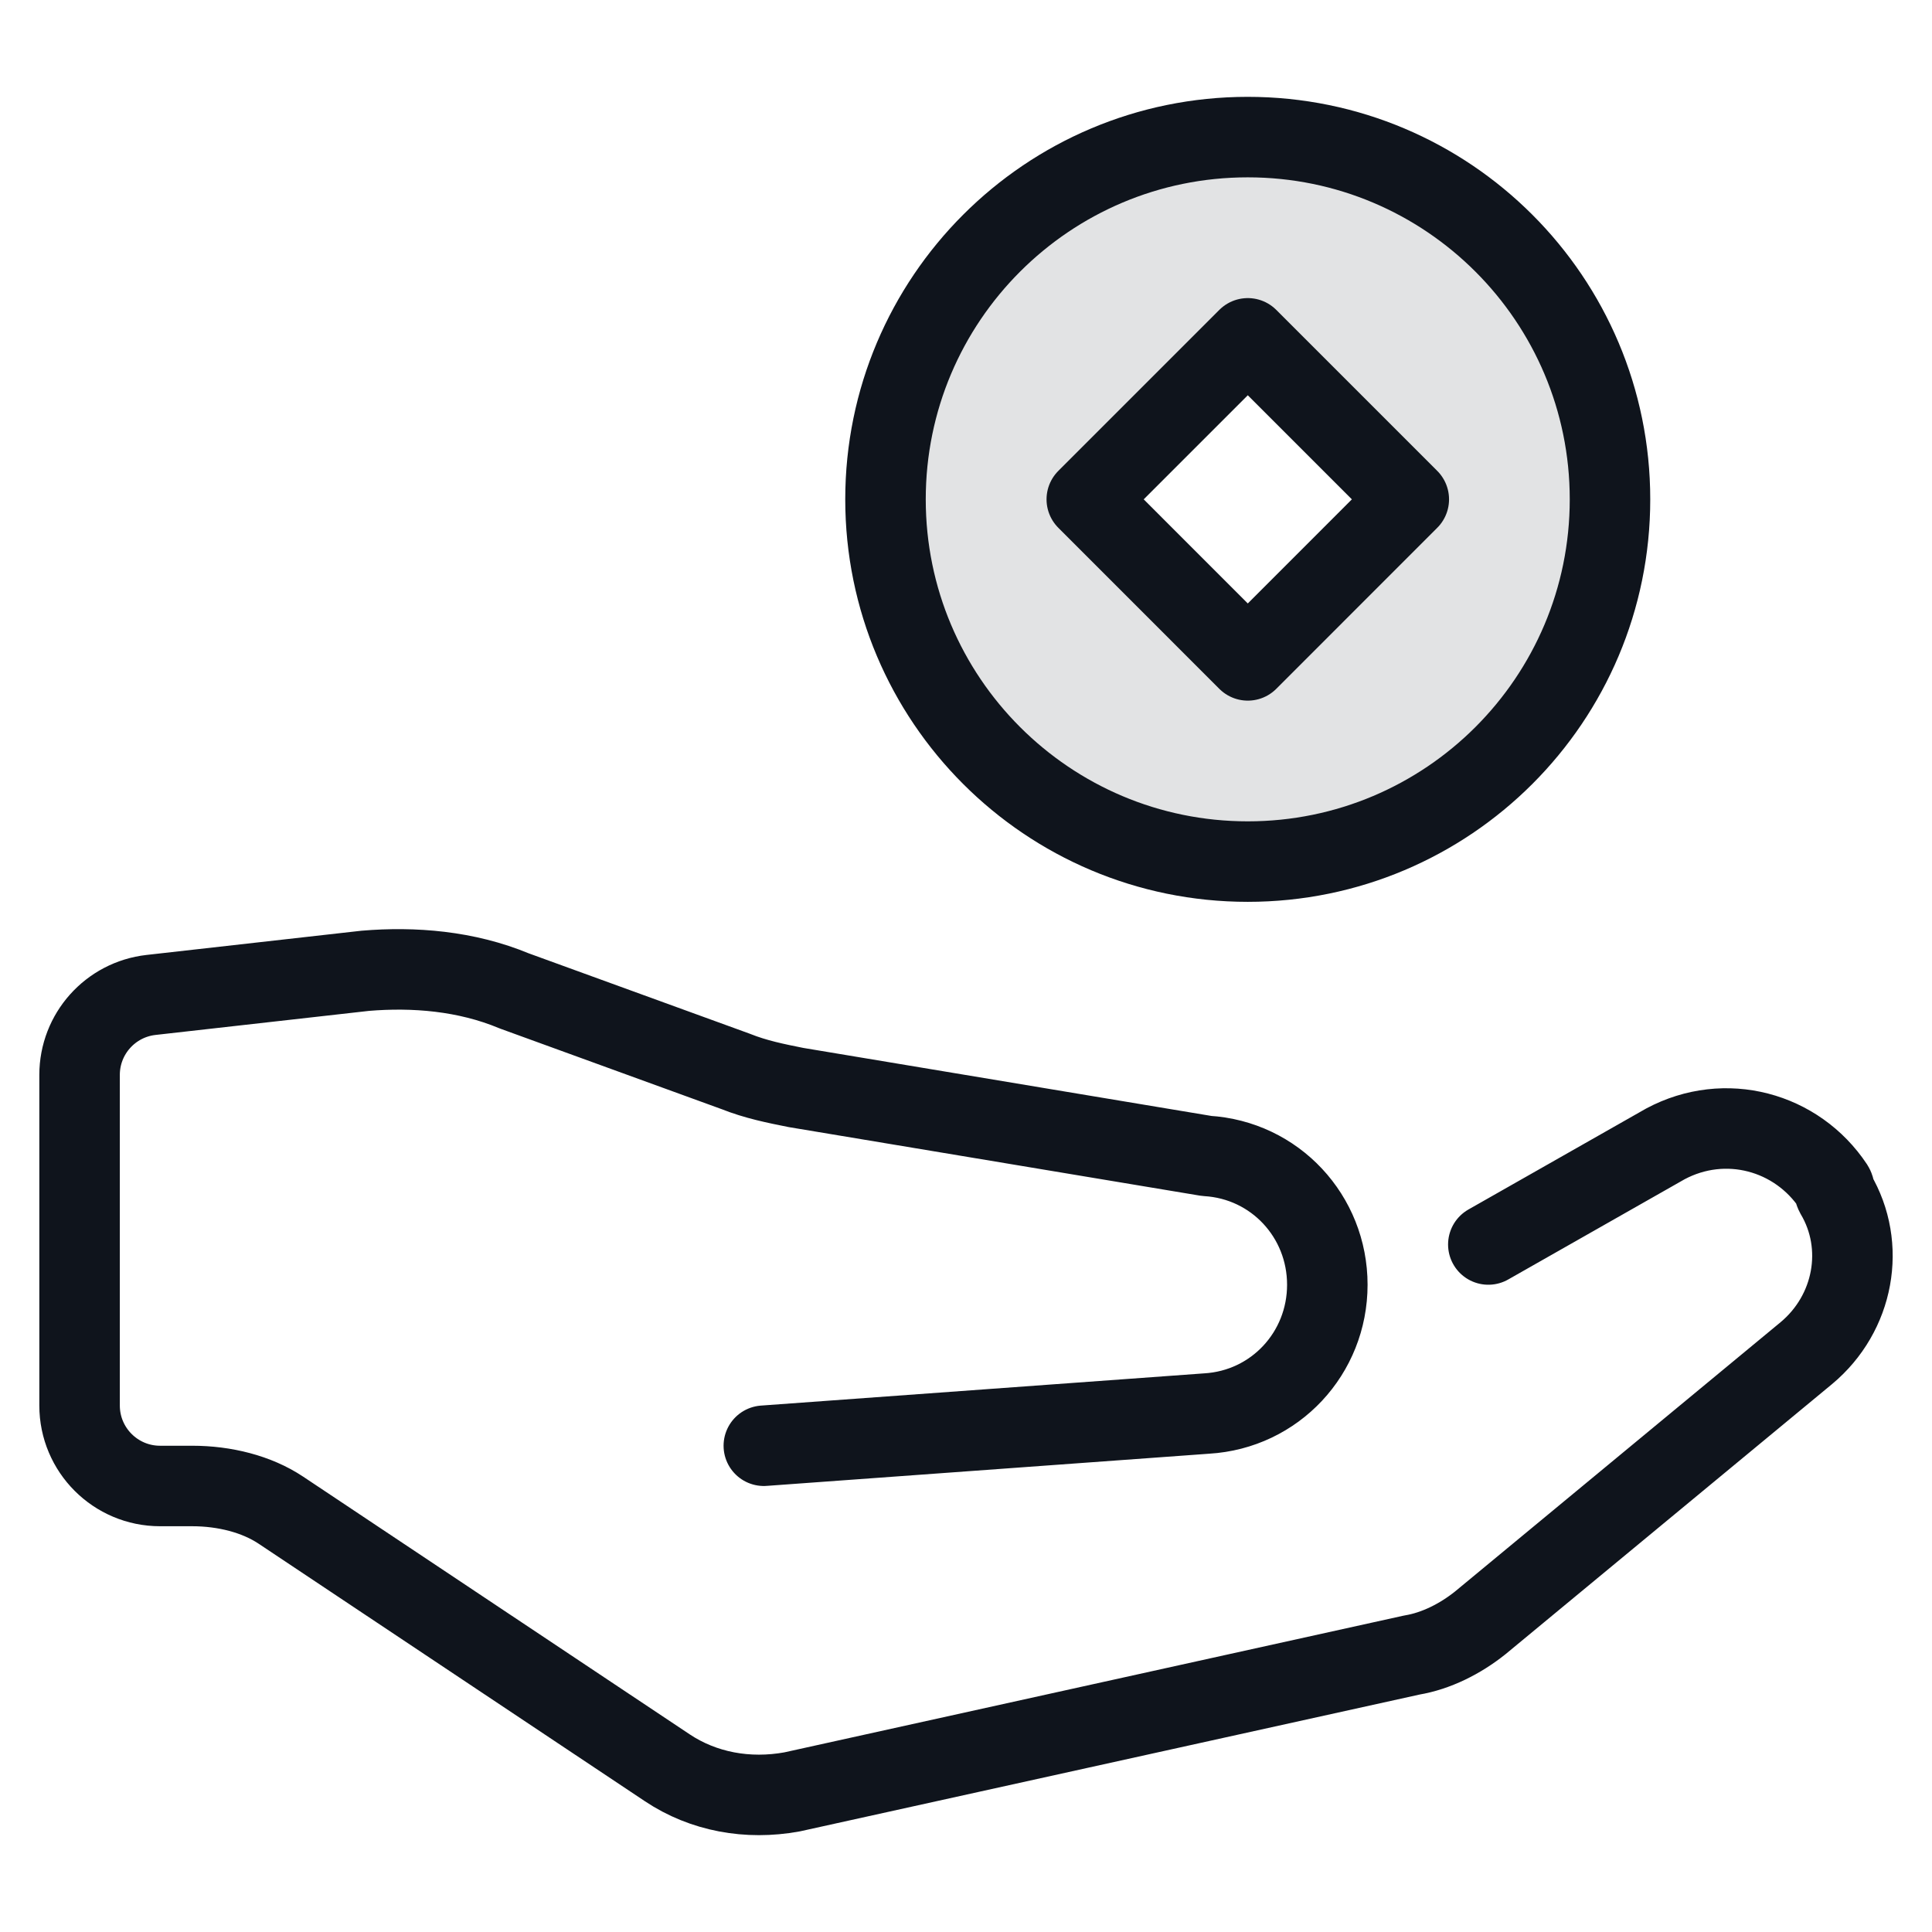
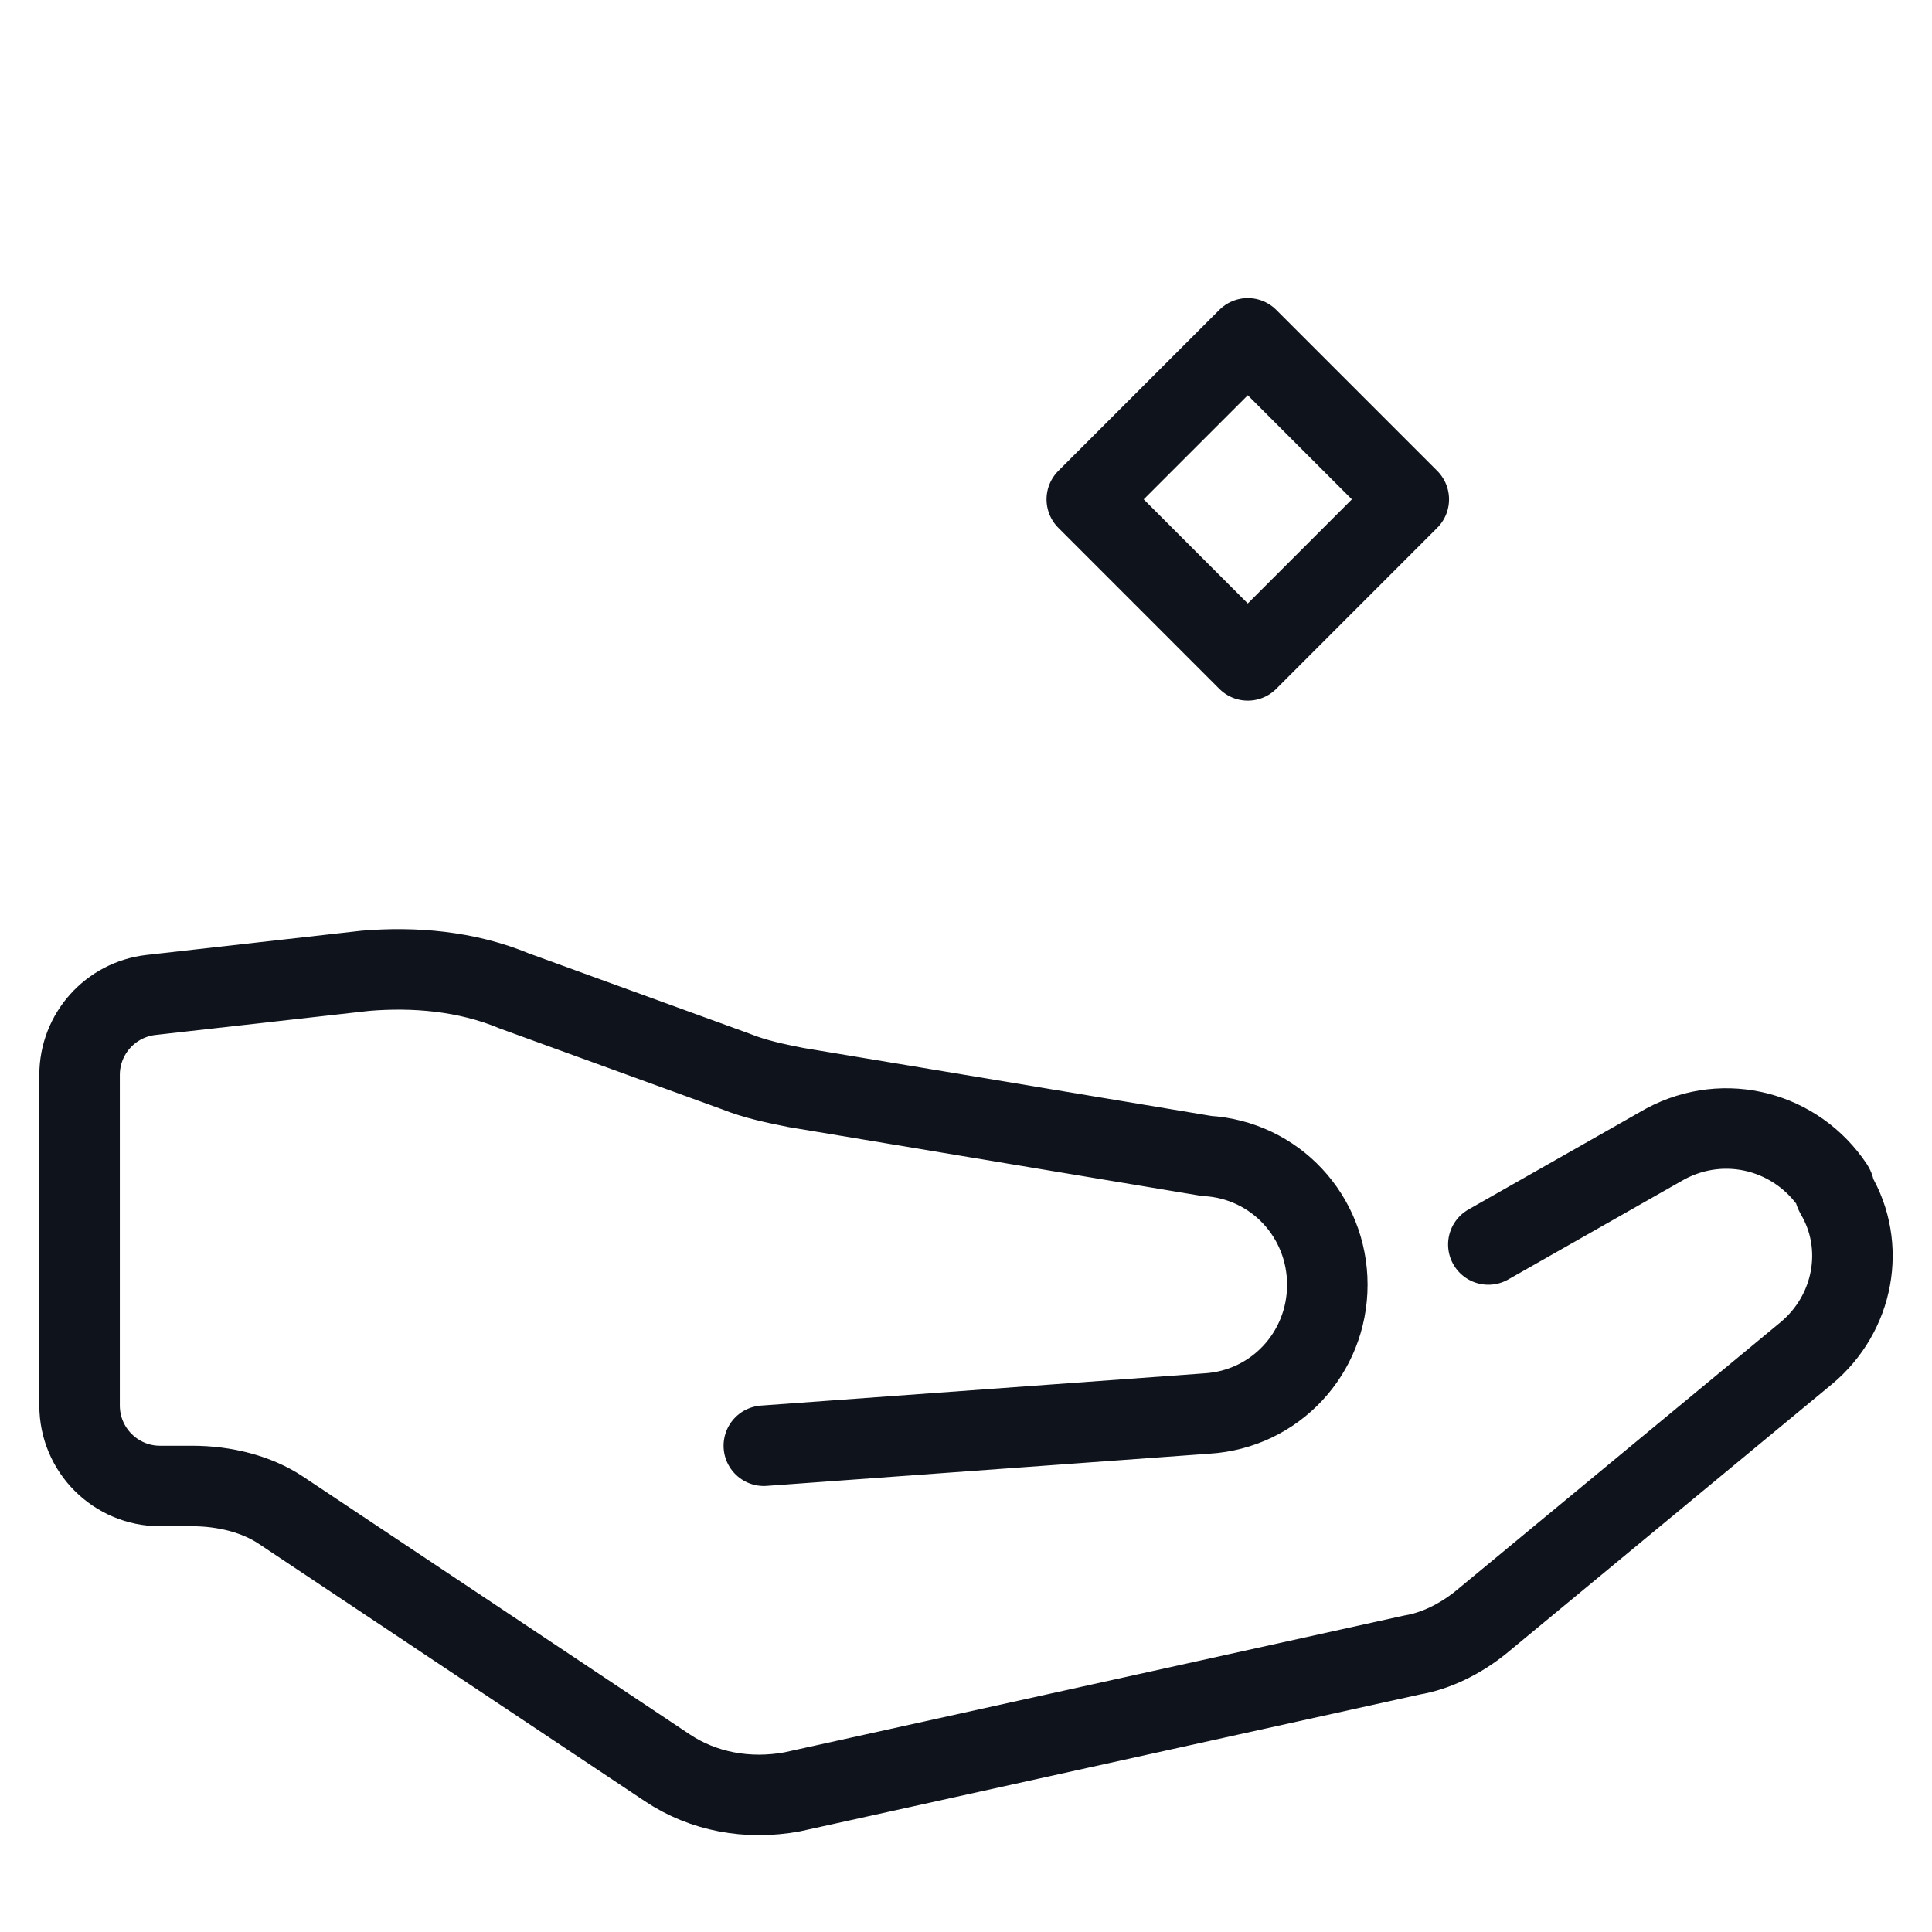
<svg xmlns="http://www.w3.org/2000/svg" width="48" height="48" viewBox="0 0 48 48" fill="none">
  <path d="M36.977 30.919L41.377 28.419C42.861 27.627 44.64 28.109 45.549 29.476C45.567 29.504 45.577 29.537 45.577 29.57V29.57C45.577 29.602 45.586 29.633 45.602 29.661C46.37 30.955 46.064 32.63 44.877 33.619L36.777 40.319C36.277 40.719 35.677 41.019 35.077 41.119L19.677 44.519C18.577 44.719 17.477 44.519 16.577 43.919L6.977 37.519C6.377 37.119 5.577 36.919 4.777 36.919H3.977C2.872 36.919 1.977 36.023 1.977 34.919V26.706C1.977 25.688 2.741 24.833 3.753 24.719L9.077 24.119C10.277 24.019 11.577 24.119 12.777 24.619L18.277 26.619C18.777 26.819 19.277 26.919 19.777 27.019L29.977 28.719C31.677 28.819 32.977 30.219 32.977 31.919C32.977 33.619 31.677 35.019 29.977 35.119L18.977 35.919" stroke="#0F141C" stroke-width="2" stroke-miterlimit="10" stroke-linecap="round" stroke-linejoin="round" />
-   <path opacity="0.12" fill-rule="evenodd" clip-rule="evenodd" d="M40 12.406C40 17.377 35.971 21.406 31 21.406C26.029 21.406 22 17.377 22 12.406C22 7.436 26.029 3.406 31 3.406C35.971 3.406 40 7.436 40 12.406ZM27.001 12.407L31.001 8.406L35.001 12.407L31.001 16.407L27.001 12.407Z" fill="#0F141C" />
-   <path d="M31 21.406C35.971 21.406 40 17.377 40 12.406C40 7.436 35.971 3.406 31 3.406C26.029 3.406 22 7.436 22 12.406C22 17.377 26.029 21.406 31 21.406Z" stroke="#0F141C" stroke-width="2" stroke-miterlimit="10" stroke-linecap="round" stroke-linejoin="round" />
  <path d="M31.001 8.406L27.001 12.406L31.001 16.407L35.001 12.406L31.001 8.406Z" stroke="#0F141C" stroke-width="2" stroke-miterlimit="10" stroke-linecap="round" stroke-linejoin="round" />
</svg>